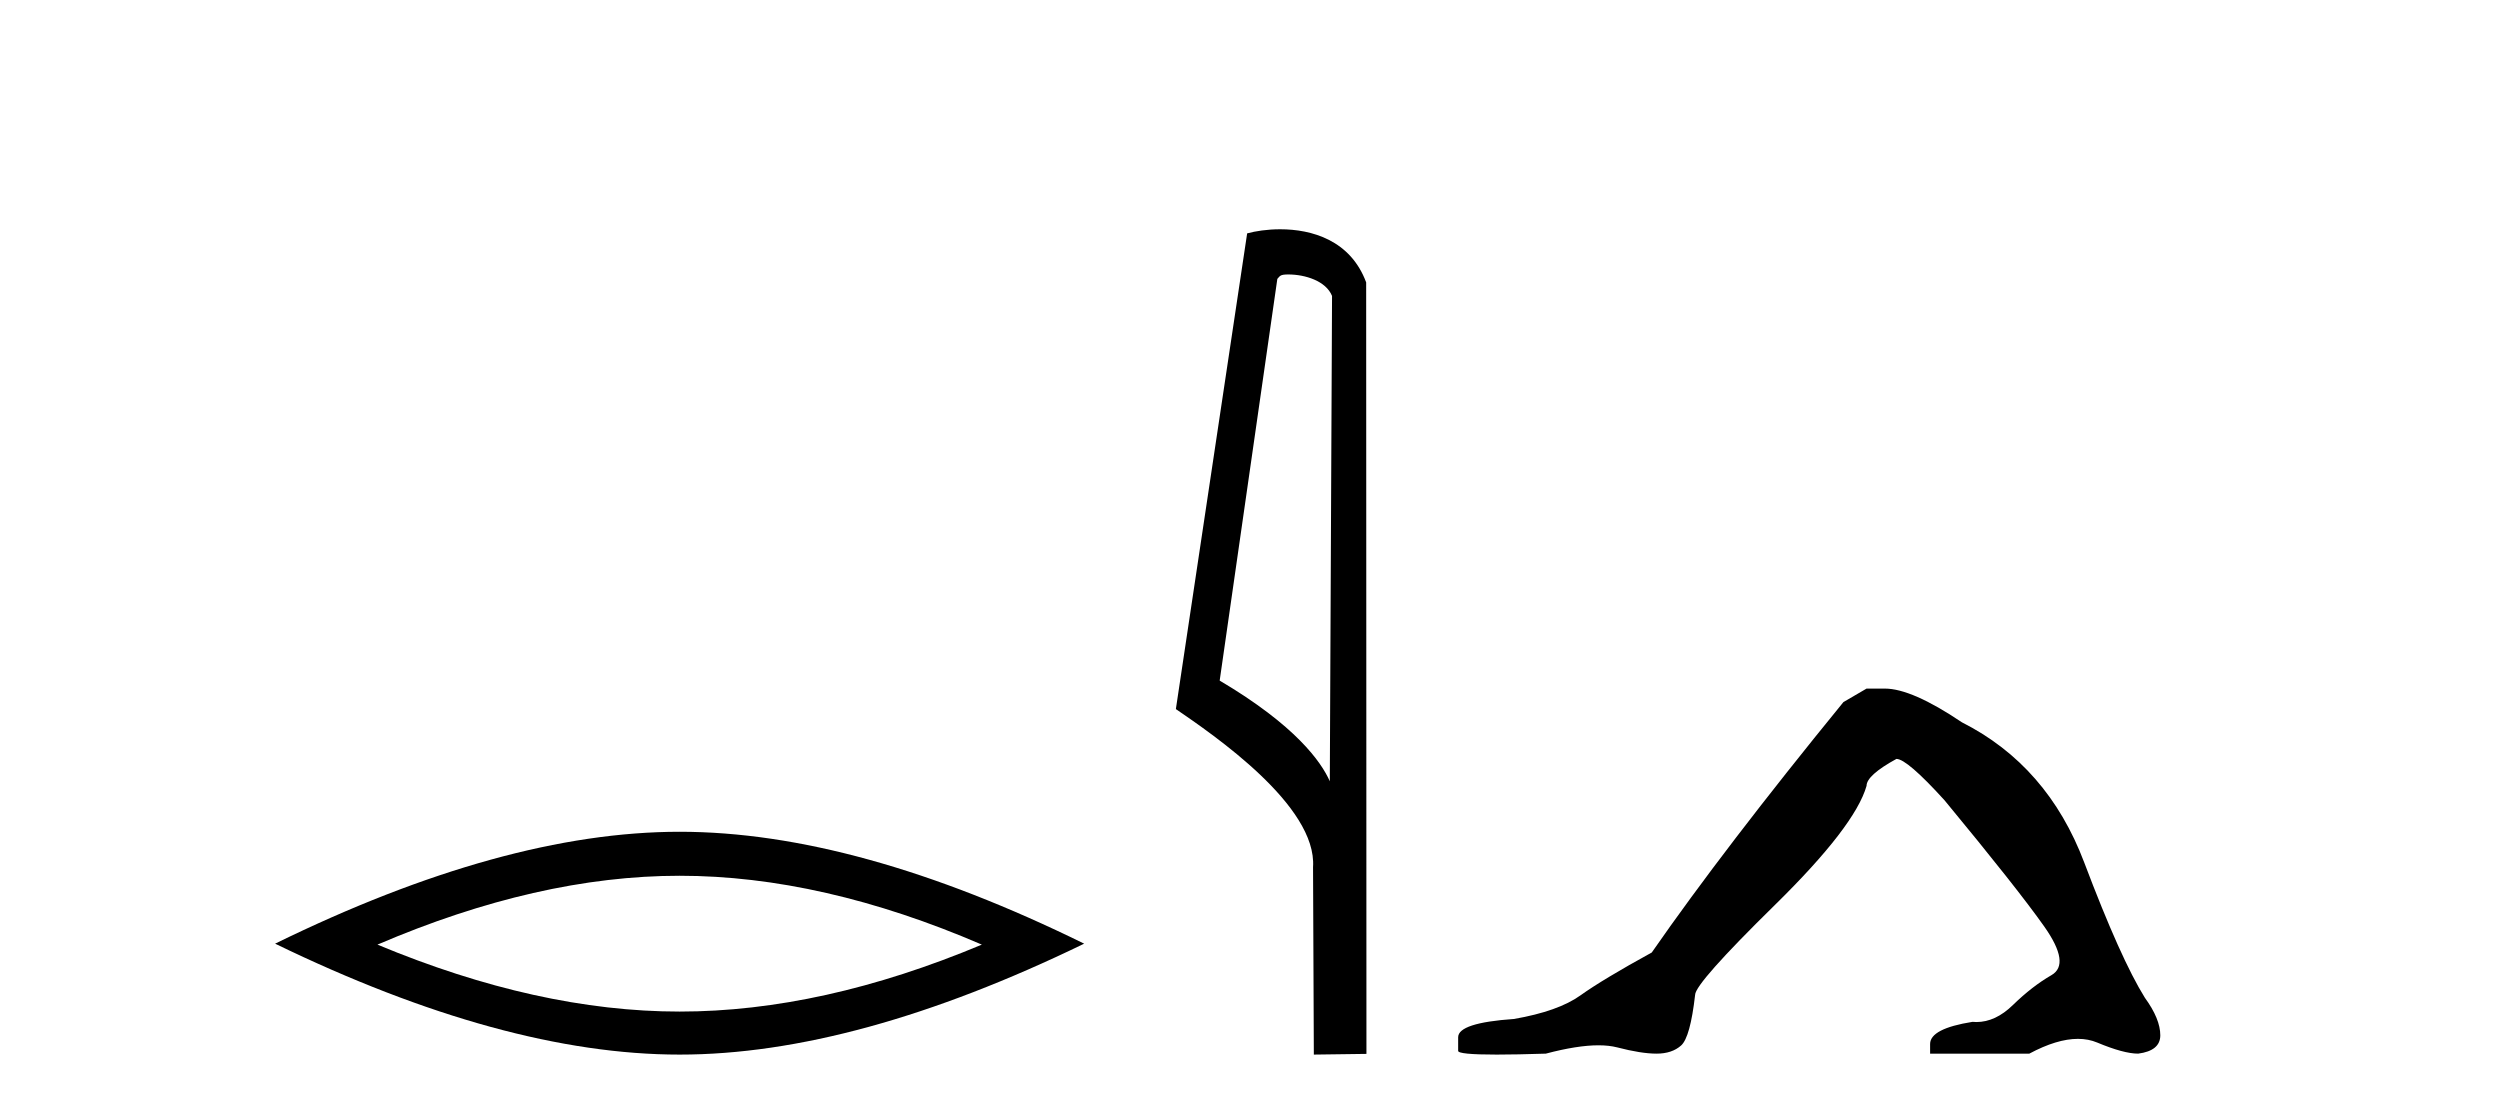
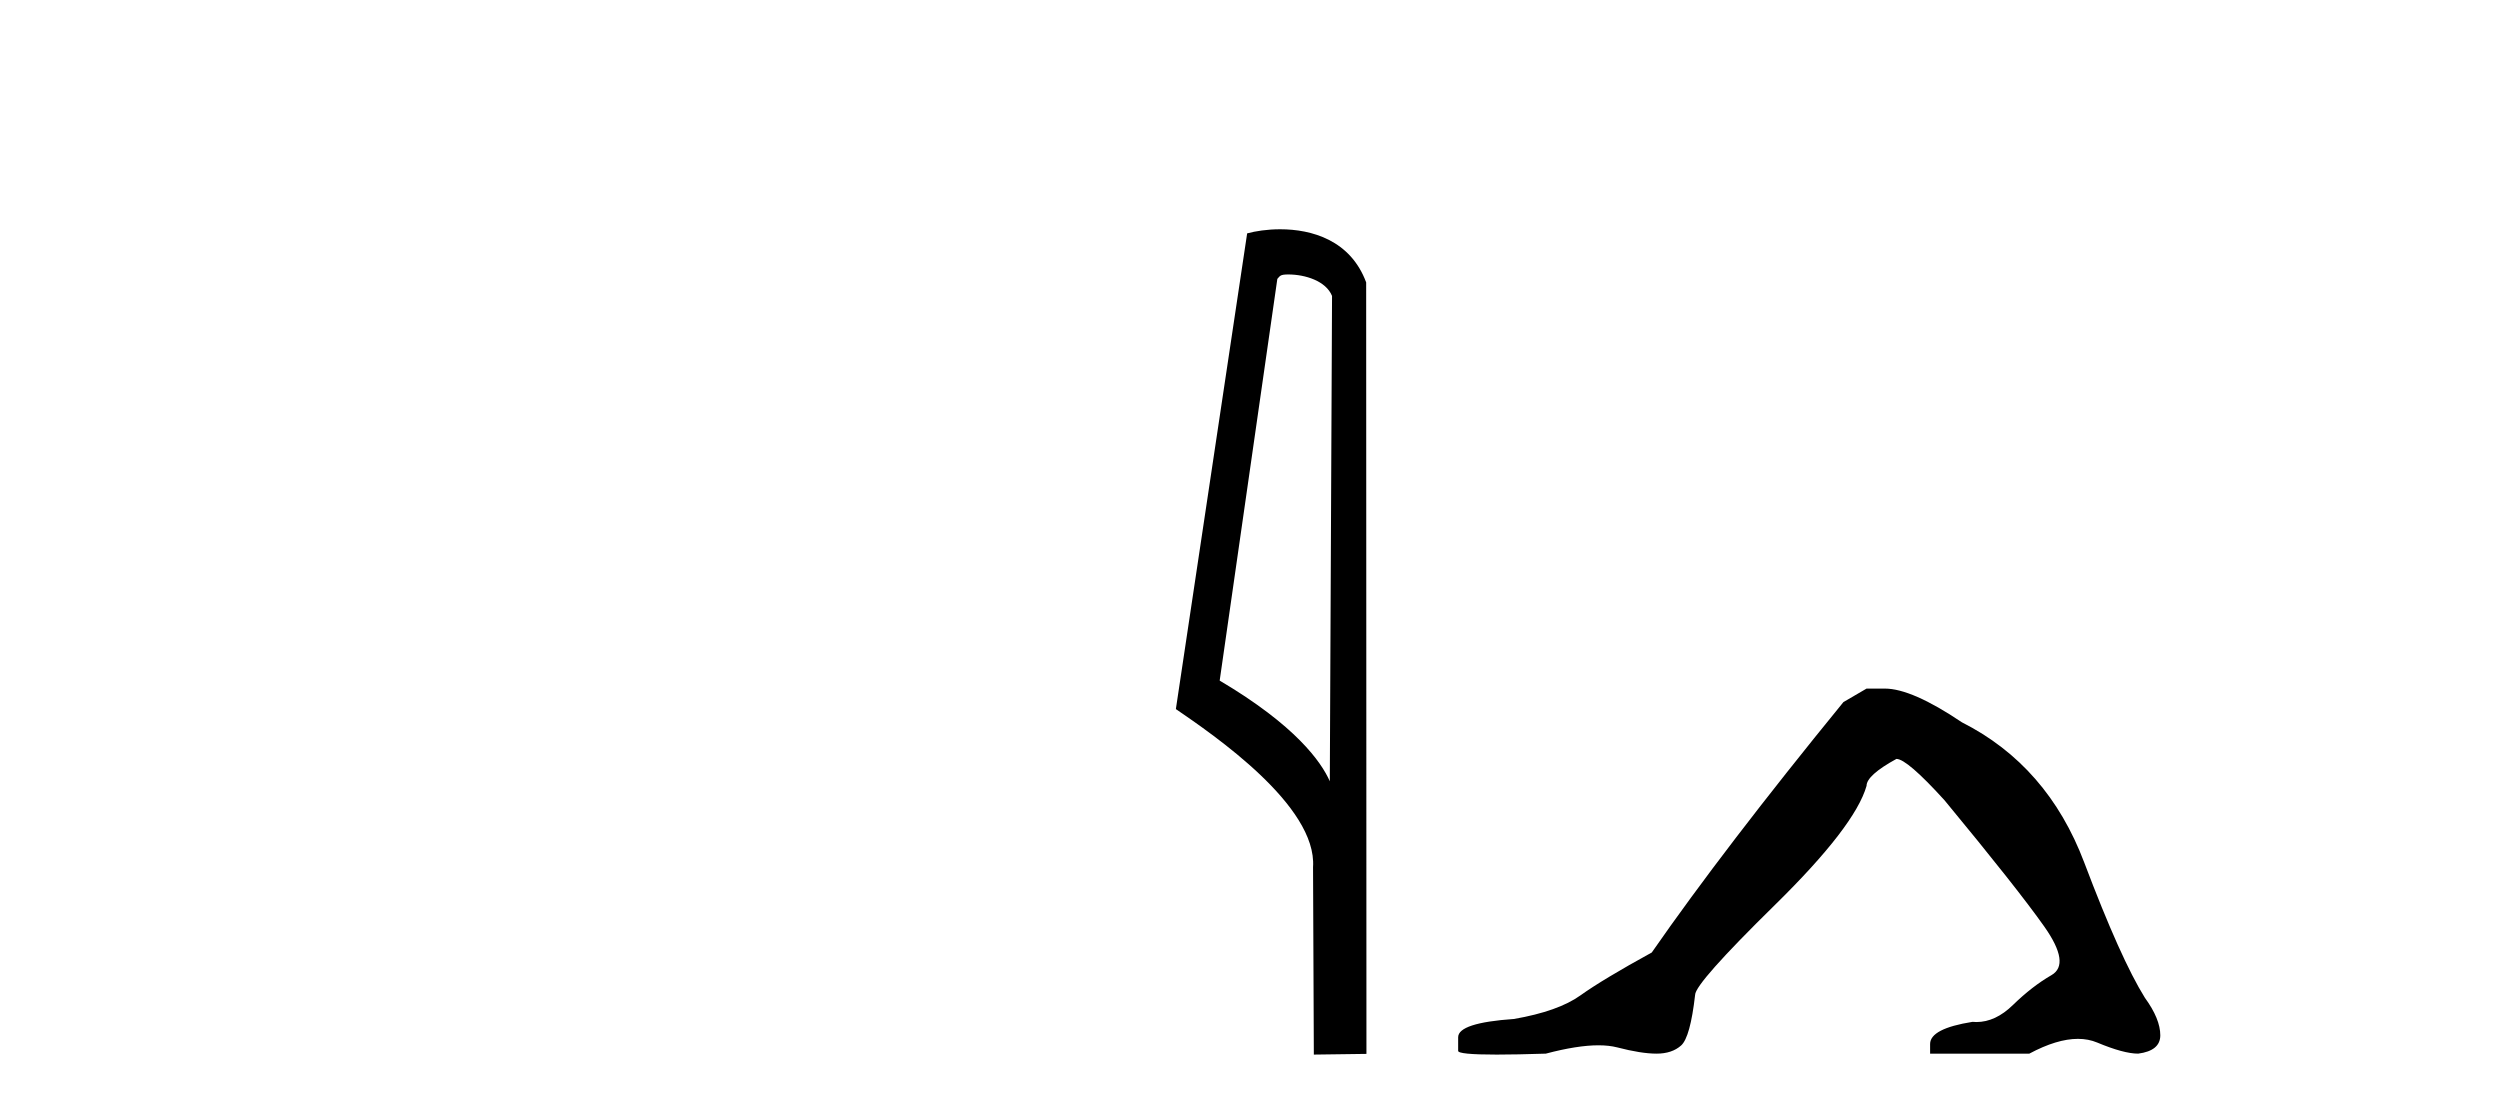
<svg xmlns="http://www.w3.org/2000/svg" width="92.0" height="41.0">
-   <path d="M 25.011 32.228 Q 30.254 32.228 36.132 34.762 Q 30.254 37.226 25.011 37.226 Q 19.802 37.226 13.89 34.762 Q 19.802 32.228 25.011 32.228 ZM 25.011 30.609 Q 18.535 30.609 10.124 34.727 Q 18.535 38.809 25.011 38.809 Q 31.486 38.809 39.897 34.727 Q 31.521 30.609 25.011 30.609 Z" style="fill:#000000;stroke:none" />
-   <path d="M 47.407 10.1 C 48.032 10.1 48.796 10.34 49.019 10.89 L 48.937 28.751 L 48.937 28.751 C 48.62 28.034 47.679 26.699 44.884 25.046 L 47.006 10.263 C 47.106 10.157 47.103 10.1 47.407 10.1 ZM 48.937 28.751 L 48.937 28.751 C 48.937 28.751 48.937 28.751 48.937 28.751 L 48.937 28.751 L 48.937 28.751 ZM 47.11 8.437 C 46.632 8.437 46.2 8.505 45.895 8.588 L 43.272 26.094 C 44.659 27.044 48.473 29.648 48.32 31.91 L 48.349 38.809 L 50.285 38.783 L 50.275 10.393 C 49.699 8.837 48.268 8.437 47.11 8.437 Z" style="fill:#000000;stroke:none" />
+   <path d="M 47.407 10.1 C 48.032 10.1 48.796 10.34 49.019 10.89 L 48.937 28.751 C 48.62 28.034 47.679 26.699 44.884 25.046 L 47.006 10.263 C 47.106 10.157 47.103 10.1 47.407 10.1 ZM 48.937 28.751 L 48.937 28.751 C 48.937 28.751 48.937 28.751 48.937 28.751 L 48.937 28.751 L 48.937 28.751 ZM 47.11 8.437 C 46.632 8.437 46.2 8.505 45.895 8.588 L 43.272 26.094 C 44.659 27.044 48.473 29.648 48.32 31.91 L 48.349 38.809 L 50.285 38.783 L 50.275 10.393 C 49.699 8.837 48.268 8.437 47.11 8.437 Z" style="fill:#000000;stroke:none" />
  <path d="M 68.689 25.34 L 67.838 25.837 Q 63.443 31.224 60.785 35.052 Q 58.977 36.045 58.162 36.629 Q 57.346 37.214 55.716 37.498 Q 53.66 37.64 53.66 38.171 L 53.66 38.207 L 53.66 38.668 Q 53.637 38.809 55.078 38.809 Q 55.799 38.809 56.886 38.774 Q 58.044 38.467 58.823 38.467 Q 59.213 38.467 59.509 38.543 Q 60.395 38.774 60.962 38.774 Q 61.529 38.774 61.866 38.473 Q 62.202 38.171 62.38 36.612 Q 62.38 36.186 65.321 33.298 Q 68.263 30.409 68.689 28.92 Q 68.689 28.53 69.788 27.928 Q 70.177 27.928 71.56 29.452 Q 74.254 32.713 75.228 34.095 Q 76.203 35.478 75.494 35.885 Q 74.785 36.293 74.076 36.984 Q 73.433 37.611 72.732 37.611 Q 72.66 37.611 72.588 37.604 Q 71.028 37.852 71.028 38.419 L 71.028 38.774 L 74.679 38.774 Q 75.695 38.23 76.467 38.23 Q 76.853 38.23 77.178 38.366 Q 78.152 38.774 78.684 38.774 Q 79.499 38.668 79.499 38.1 Q 79.499 37.498 78.932 36.718 Q 78.046 35.3 76.699 31.738 Q 75.352 28.176 72.198 26.581 Q 70.355 25.34 69.362 25.34 Z" style="fill:#000000;stroke:none" />
</svg>